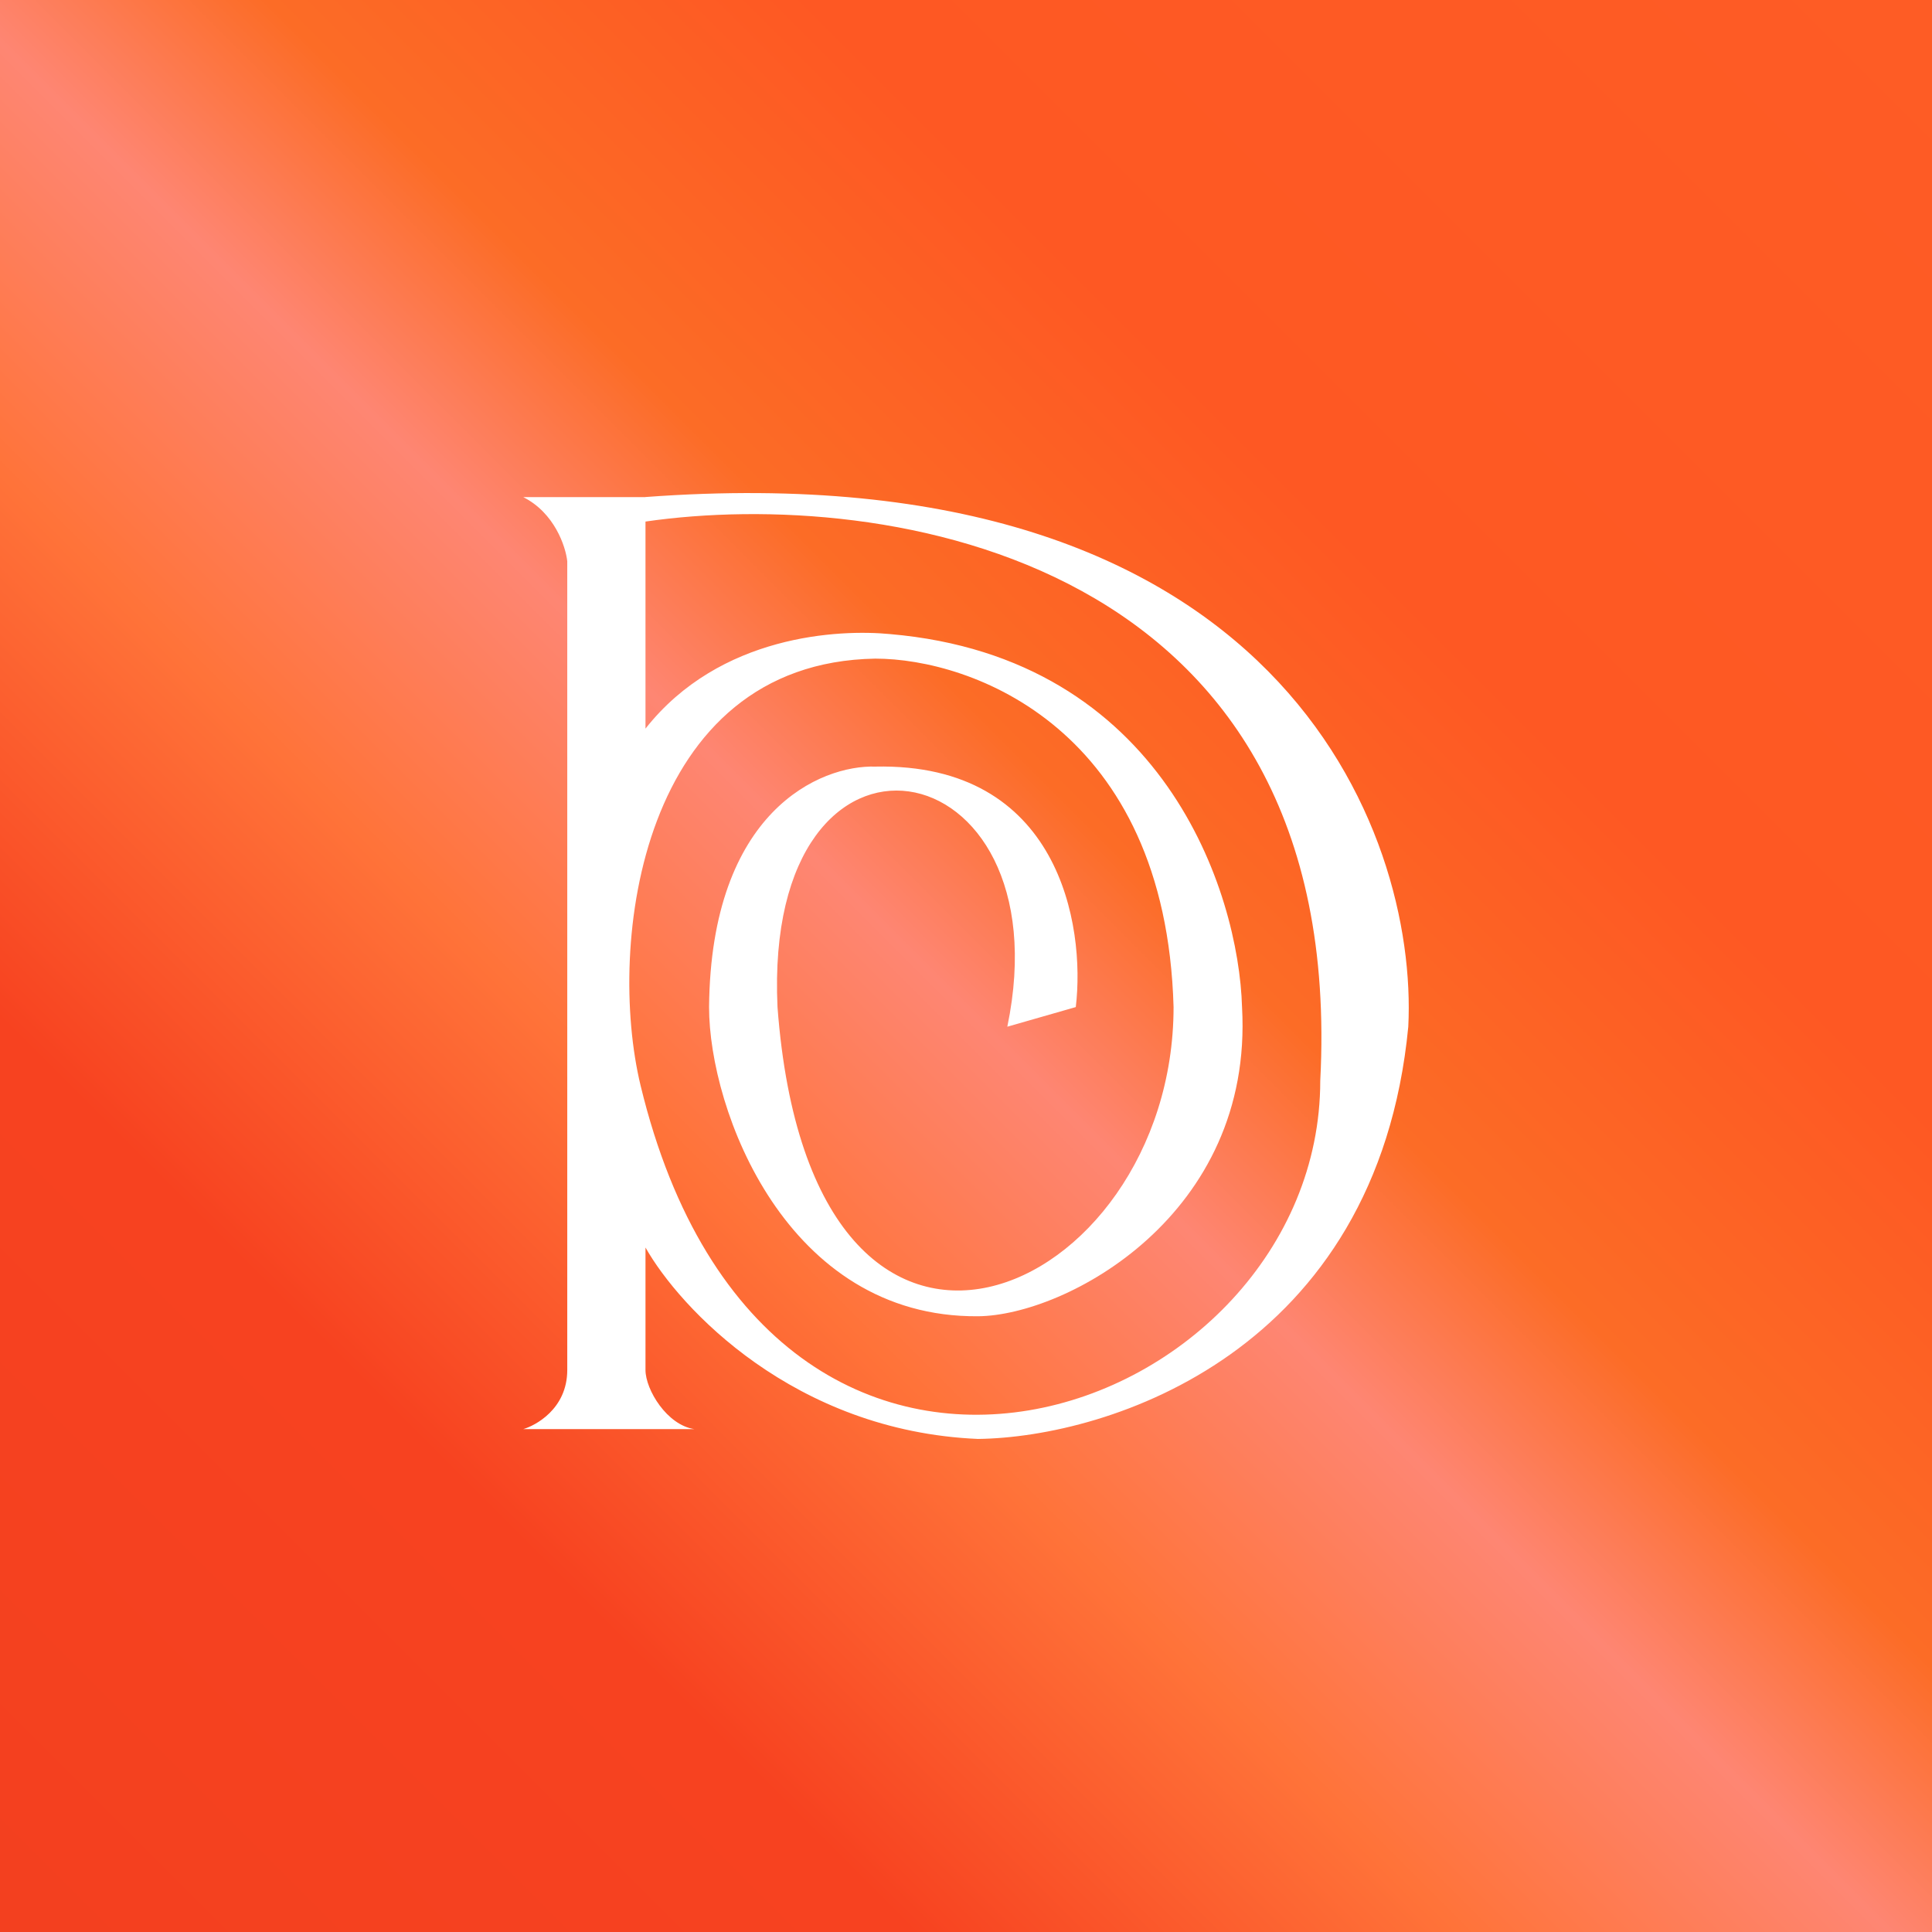
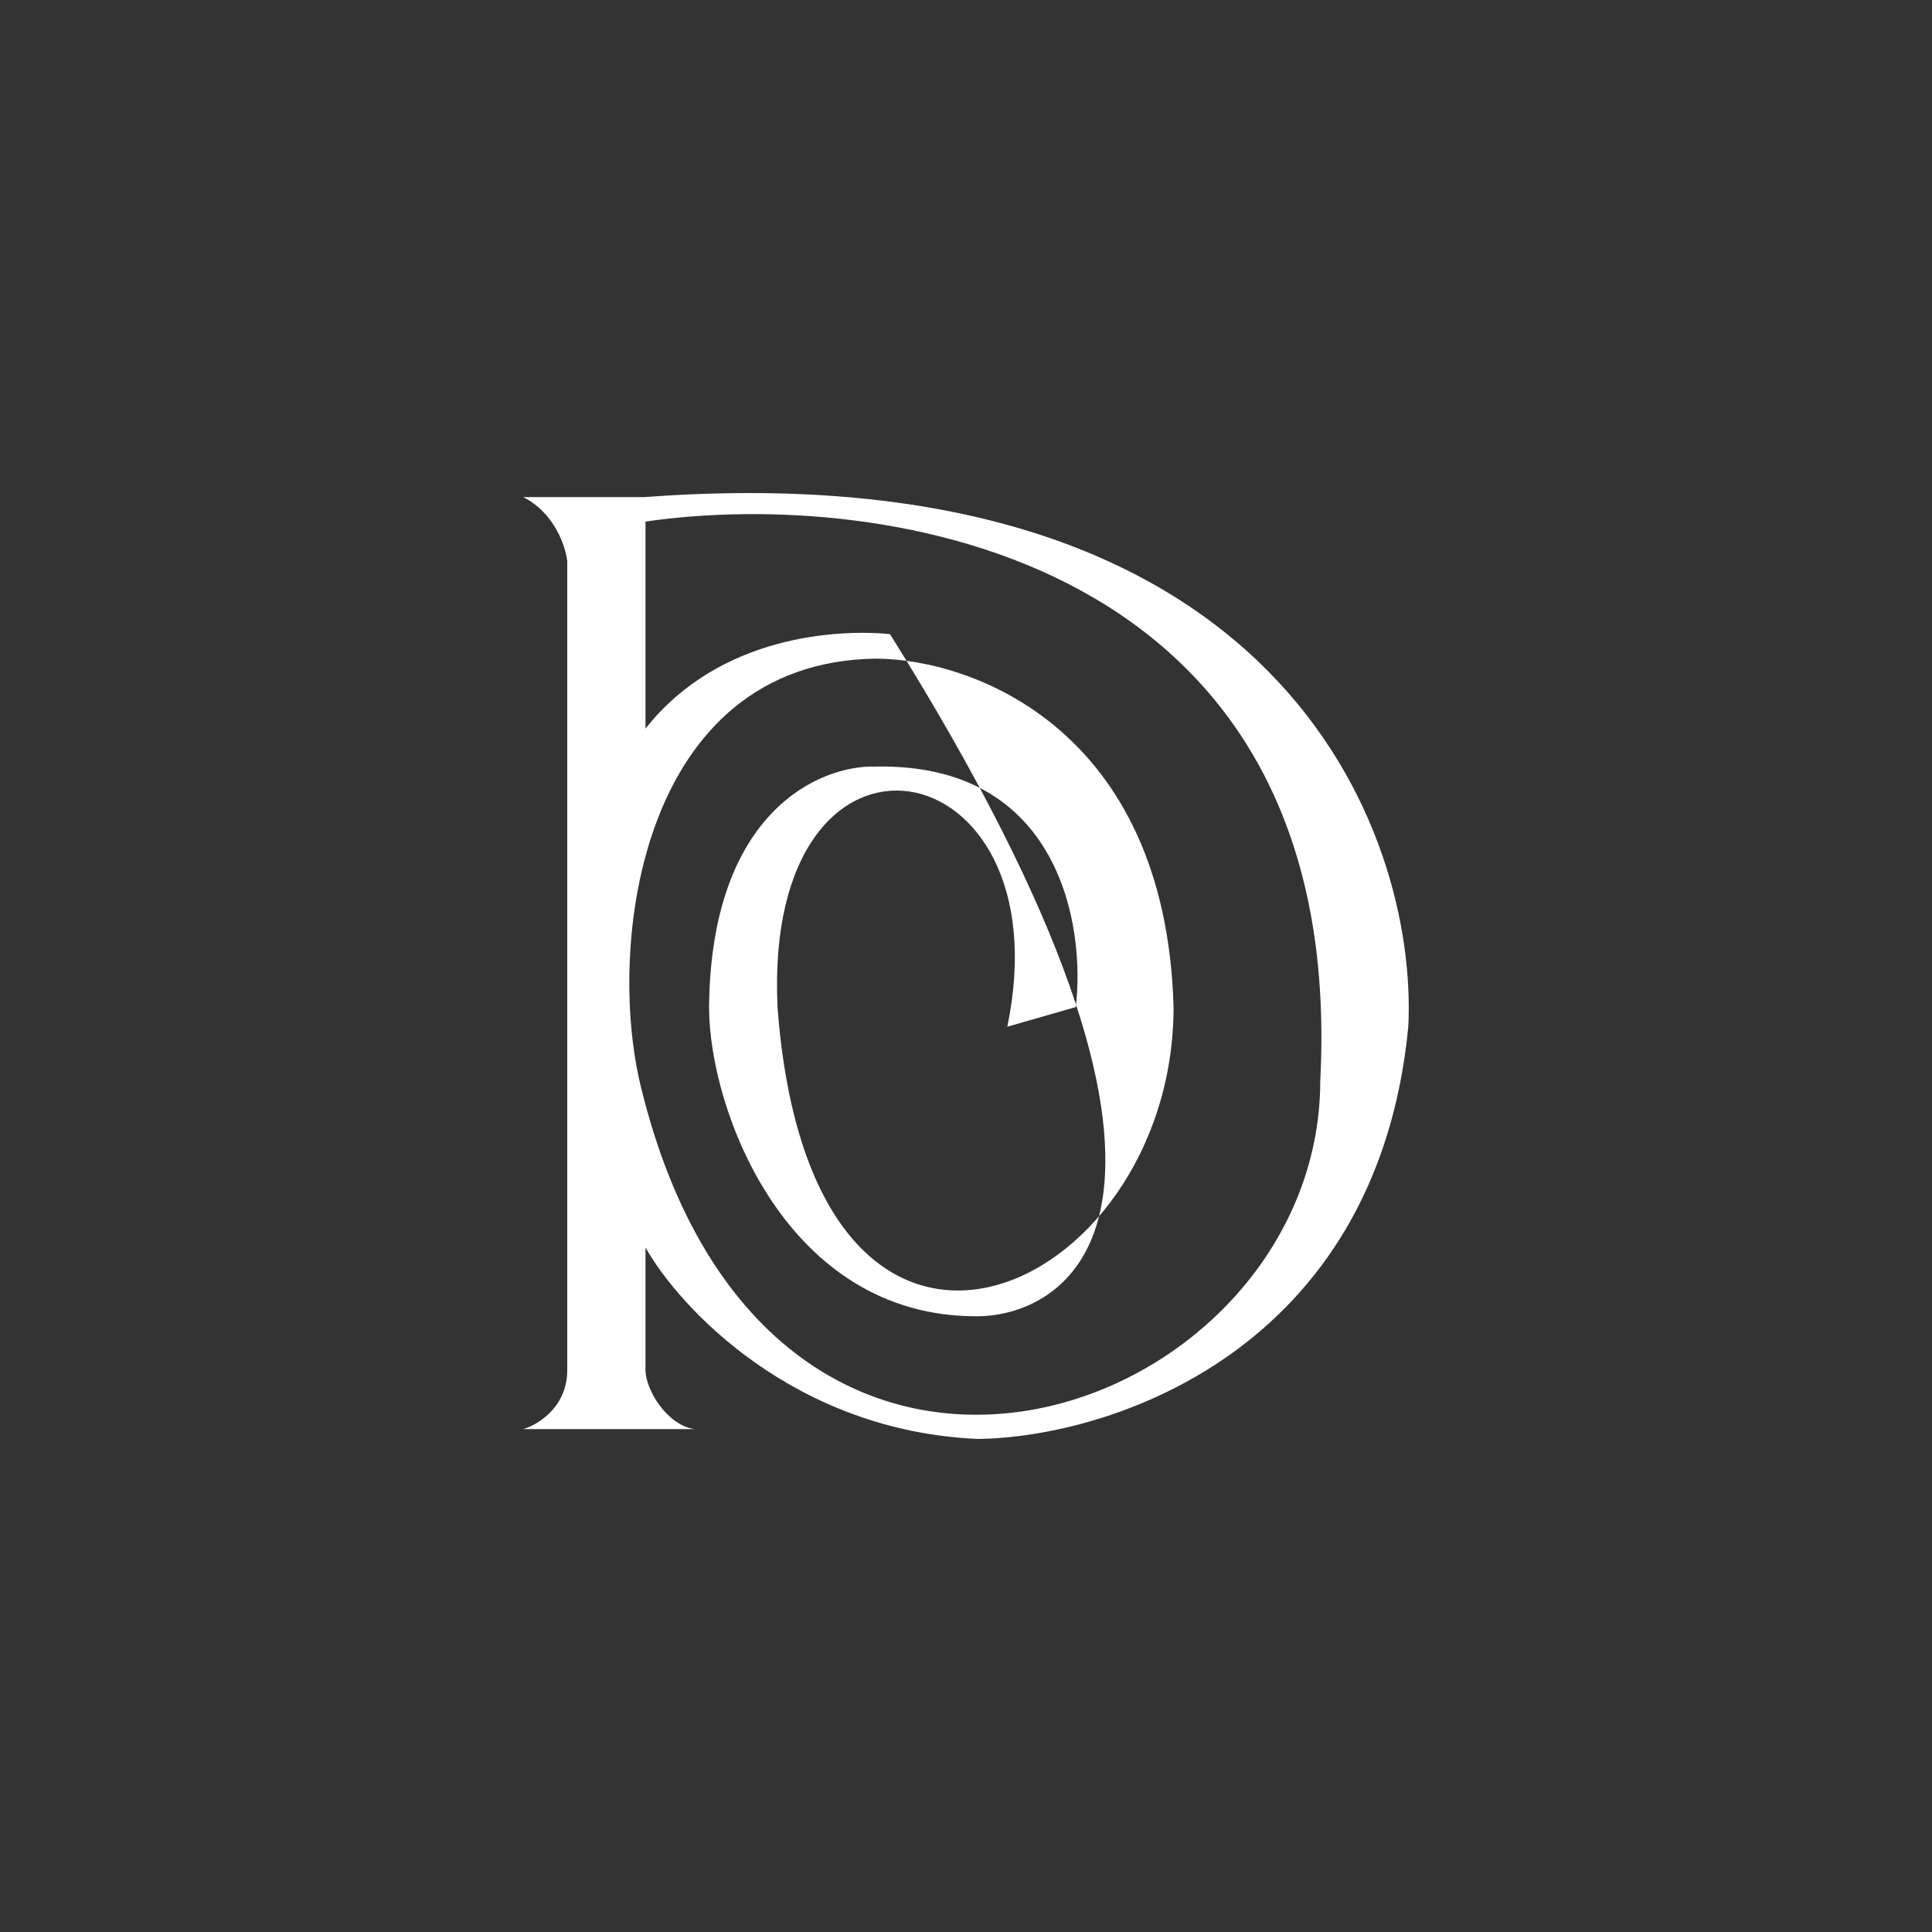
<svg xmlns="http://www.w3.org/2000/svg" width="96" height="96" viewBox="0 0 96 96" fill="none">
  <rect x="0" y="0" width="96" height="96" fill="#333333" stroke="none" />
-   <rect width="96" height="96" fill="url(#paint0_linear_3543_4572)" />
-   <path fill-rule="evenodd" clip-rule="evenodd" d="M32.074 61.989L32.074 68.072C32.074 69.052 33.143 70.816 34.504 71.012H26C26.567 70.849 28.187 70.032 28.187 68.072V27.887C28.106 27.152 27.555 25.485 26 24.701H32.064V24.698C63.553 22.357 70.463 41.343 69.977 51.016C68.422 67.208 55.075 71.419 48.596 71.5C39.46 71.11 33.775 64.997 32.074 61.989ZM32.074 25.916V36.205C35.767 31.523 41.712 31.264 44.222 31.507C57.828 32.678 61.554 44.35 61.716 50.041C62.299 60.38 52.969 65.369 48.596 65.404C39.072 65.48 35.233 55.162 35.233 50.041C35.323 40.286 40.777 38.01 43.493 38.092C52.629 37.896 53.941 45.976 53.455 50.041L50.053 51.016C52.969 36.97 37.905 34.214 38.634 50.041C40.335 72.719 58.314 64.472 58.314 50.041C57.926 36.189 48.272 32.727 43.493 32.727C31.824 32.922 30.131 46.911 31.831 53.942C38.245 80.474 65.603 70.525 65.603 53.698C66.963 27.564 43.821 24.212 32.074 25.916Z" fill="white" />
+   <path fill-rule="evenodd" clip-rule="evenodd" d="M32.074 61.989L32.074 68.072C32.074 69.052 33.143 70.816 34.504 71.012H26C26.567 70.849 28.187 70.032 28.187 68.072V27.887C28.106 27.152 27.555 25.485 26 24.701H32.064V24.698C63.553 22.357 70.463 41.343 69.977 51.016C68.422 67.208 55.075 71.419 48.596 71.5C39.46 71.11 33.775 64.997 32.074 61.989ZM32.074 25.916V36.205C35.767 31.523 41.712 31.264 44.222 31.507C62.299 60.38 52.969 65.369 48.596 65.404C39.072 65.48 35.233 55.162 35.233 50.041C35.323 40.286 40.777 38.01 43.493 38.092C52.629 37.896 53.941 45.976 53.455 50.041L50.053 51.016C52.969 36.97 37.905 34.214 38.634 50.041C40.335 72.719 58.314 64.472 58.314 50.041C57.926 36.189 48.272 32.727 43.493 32.727C31.824 32.922 30.131 46.911 31.831 53.942C38.245 80.474 65.603 70.525 65.603 53.698C66.963 27.564 43.821 24.212 32.074 25.916Z" fill="white" />
  <defs>
    <linearGradient id="paint0_linear_3543_4572" x1="96" y1="0" x2="0" y2="96" gradientUnits="userSpaceOnUse">
      <stop stop-color="#FE5C25" />
      <stop offset="0.29" stop-color="#FE5823" />
      <stop offset="0.431" stop-color="#FC6C26" />
      <stop offset="0.511" stop-color="#FE8673" />
      <stop offset="0.622" stop-color="#FF7339" />
      <stop offset="0.764" stop-color="#F74220" />
      <stop offset="1" stop-color="#F3401F" />
    </linearGradient>
  </defs>
</svg>